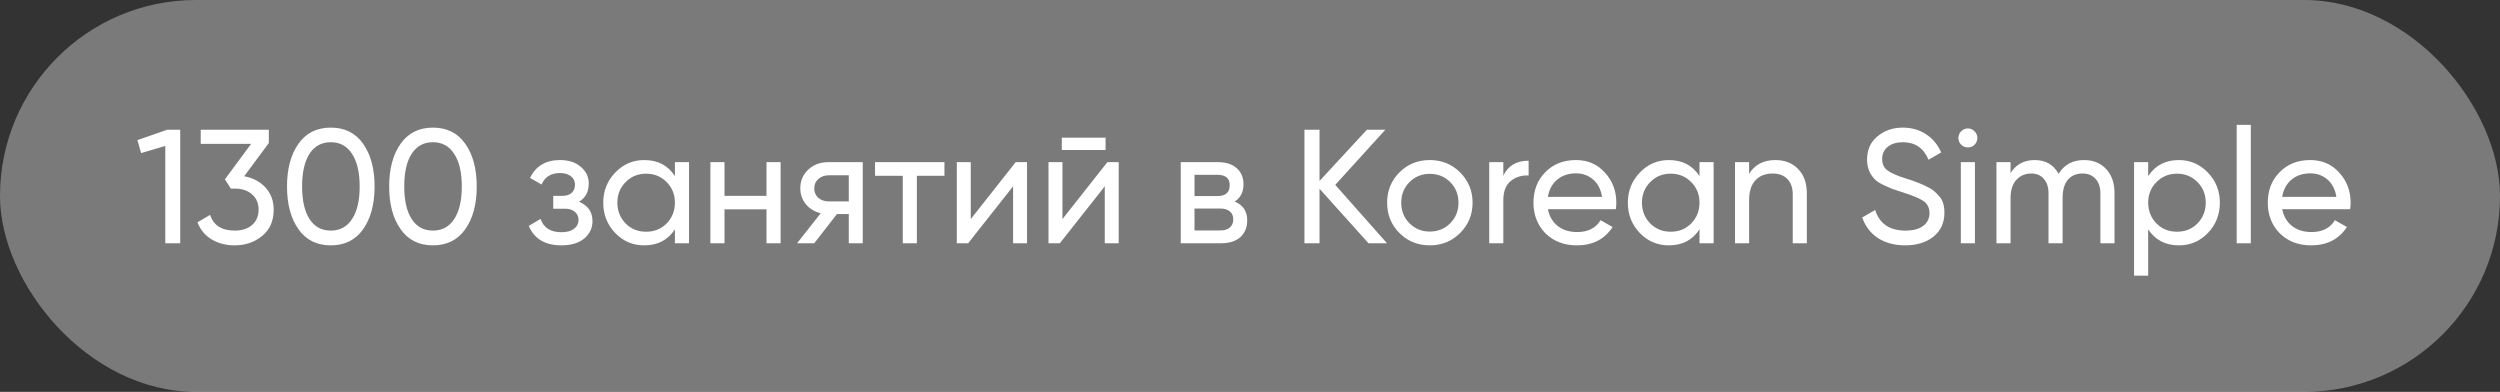
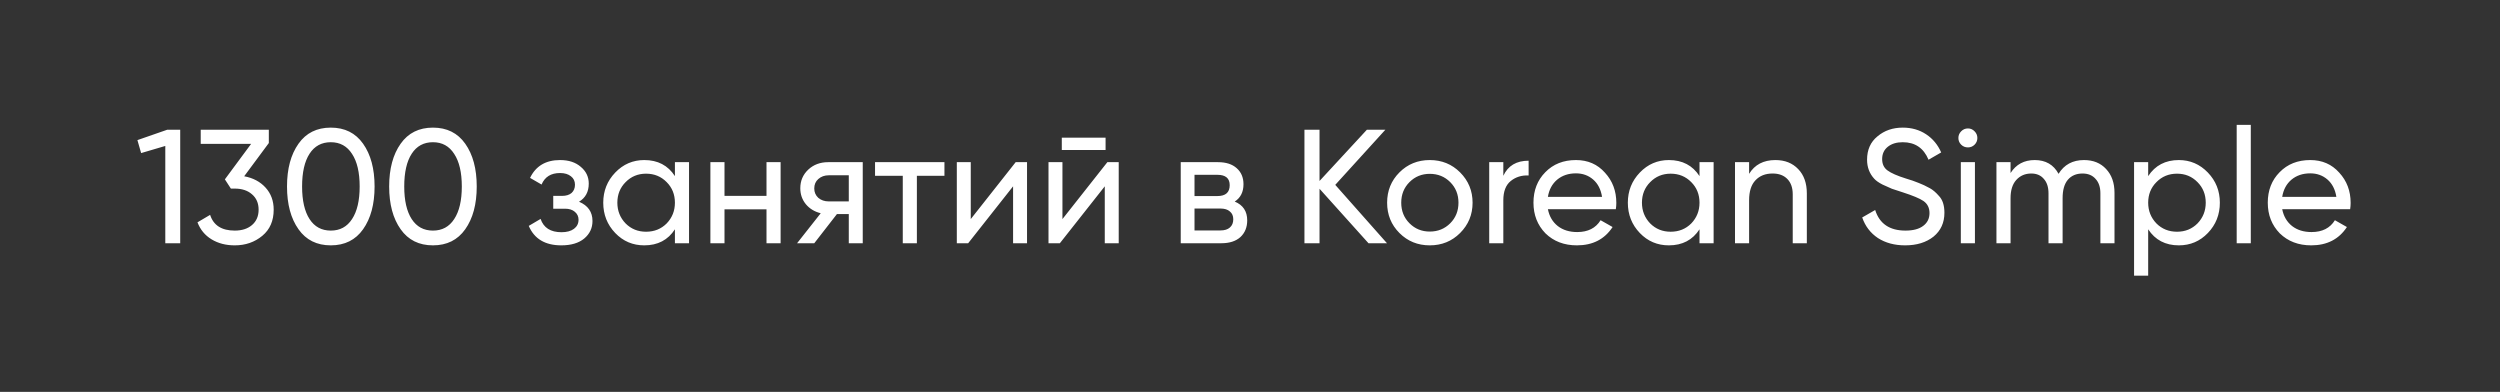
<svg xmlns="http://www.w3.org/2000/svg" width="185" height="29" viewBox="0 0 185 29" fill="none">
  <rect x="0" y="0" width="185" height="29" fill="#333333" stroke="none" />
-   <rect width="185" height="29" rx="14.5" fill="white" fill-opacity="0.35" />
  <path d="M10.168 10.368L12.376 9.6H13.336V18H12.232V10.8L10.444 11.328L10.168 10.368ZM19.893 10.584L18.069 13.044C18.725 13.164 19.253 13.444 19.653 13.884C20.053 14.324 20.253 14.868 20.253 15.516C20.253 16.34 19.973 16.984 19.413 17.448C18.845 17.92 18.165 18.156 17.373 18.156C16.717 18.156 16.145 18.008 15.657 17.712C15.169 17.416 14.821 16.996 14.613 16.452L15.549 15.9C15.797 16.676 16.405 17.064 17.373 17.064C17.901 17.064 18.325 16.928 18.645 16.656C18.973 16.376 19.137 15.996 19.137 15.516C19.137 15.036 18.973 14.656 18.645 14.376C18.325 14.096 17.901 13.956 17.373 13.956H17.085L16.641 13.272L18.585 10.644H14.853V9.6H19.893V10.584ZM26.867 16.968C26.307 17.76 25.511 18.156 24.479 18.156C23.447 18.156 22.651 17.76 22.091 16.968C21.523 16.168 21.239 15.112 21.239 13.8C21.239 12.488 21.523 11.432 22.091 10.632C22.651 9.84 23.447 9.444 24.479 9.444C25.511 9.444 26.307 9.84 26.867 10.632C27.435 11.432 27.719 12.488 27.719 13.8C27.719 15.112 27.435 16.168 26.867 16.968ZM22.355 13.8C22.355 14.84 22.539 15.644 22.907 16.212C23.275 16.78 23.799 17.064 24.479 17.064C25.159 17.064 25.683 16.78 26.051 16.212C26.427 15.644 26.615 14.84 26.615 13.8C26.615 12.76 26.427 11.956 26.051 11.388C25.683 10.812 25.159 10.524 24.479 10.524C23.799 10.524 23.275 10.808 22.907 11.376C22.539 11.944 22.355 12.752 22.355 13.8ZM34.426 16.968C33.866 17.76 33.07 18.156 32.038 18.156C31.006 18.156 30.21 17.76 29.65 16.968C29.082 16.168 28.798 15.112 28.798 13.8C28.798 12.488 29.082 11.432 29.65 10.632C30.21 9.84 31.006 9.444 32.038 9.444C33.07 9.444 33.866 9.84 34.426 10.632C34.994 11.432 35.278 12.488 35.278 13.8C35.278 15.112 34.994 16.168 34.426 16.968ZM29.914 13.8C29.914 14.84 30.098 15.644 30.466 16.212C30.834 16.78 31.358 17.064 32.038 17.064C32.718 17.064 33.242 16.78 33.61 16.212C33.986 15.644 34.174 14.84 34.174 13.8C34.174 12.76 33.986 11.956 33.61 11.388C33.242 10.812 32.718 10.524 32.038 10.524C31.358 10.524 30.834 10.808 30.466 11.376C30.098 11.944 29.914 12.752 29.914 13.8ZM42.848 14.928C43.512 15.208 43.844 15.684 43.844 16.356C43.844 16.876 43.64 17.308 43.232 17.652C42.824 17.988 42.26 18.156 41.54 18.156C40.34 18.156 39.536 17.676 39.128 16.716L40.004 16.2C40.228 16.856 40.744 17.184 41.552 17.184C41.944 17.184 42.252 17.1 42.476 16.932C42.7 16.764 42.812 16.54 42.812 16.26C42.812 16.02 42.72 15.824 42.536 15.672C42.36 15.52 42.12 15.444 41.816 15.444H40.94V14.496H41.588C41.892 14.496 42.128 14.424 42.296 14.28C42.464 14.128 42.548 13.924 42.548 13.668C42.548 13.404 42.448 13.196 42.248 13.044C42.048 12.884 41.78 12.804 41.444 12.804C40.772 12.804 40.316 13.088 40.076 13.656L39.224 13.164C39.648 12.284 40.388 11.844 41.444 11.844C42.084 11.844 42.596 12.012 42.98 12.348C43.372 12.676 43.568 13.088 43.568 13.584C43.568 14.192 43.328 14.64 42.848 14.928ZM49.944 13.032V12H50.988V18H49.944V16.968C49.432 17.76 48.676 18.156 47.676 18.156C46.828 18.156 46.112 17.852 45.528 17.244C44.936 16.628 44.64 15.88 44.64 15C44.64 14.128 44.936 13.384 45.528 12.768C46.12 12.152 46.836 11.844 47.676 11.844C48.676 11.844 49.432 12.24 49.944 13.032ZM47.808 17.148C48.416 17.148 48.924 16.944 49.332 16.536C49.74 16.112 49.944 15.6 49.944 15C49.944 14.392 49.74 13.884 49.332 13.476C48.924 13.06 48.416 12.852 47.808 12.852C47.208 12.852 46.704 13.06 46.296 13.476C45.888 13.884 45.684 14.392 45.684 15C45.684 15.6 45.888 16.112 46.296 16.536C46.704 16.944 47.208 17.148 47.808 17.148ZM56.721 14.496V12H57.765V18H56.721V15.492H53.613V18H52.569V12H53.613V14.496H56.721ZM61.286 12H63.843V18H62.81V15.84H61.934L60.255 18H58.983L60.734 15.78C60.279 15.668 59.91 15.444 59.63 15.108C59.358 14.772 59.222 14.38 59.222 13.932C59.222 13.38 59.419 12.92 59.81 12.552C60.203 12.184 60.694 12 61.286 12ZM61.322 14.904H62.81V12.972H61.322C61.019 12.972 60.763 13.064 60.554 13.248C60.355 13.424 60.255 13.656 60.255 13.944C60.255 14.224 60.355 14.456 60.554 14.64C60.763 14.816 61.019 14.904 61.322 14.904ZM64.753 12H69.889V13.008H67.849V18H66.805V13.008H64.753V12ZM71.836 16.212L75.16 12H76V18H74.968V13.788L71.644 18H70.804V12H71.836V16.212ZM81.813 11.1H78.573V10.188H81.813V11.1ZM78.621 16.212L81.945 12H82.785V18H81.753V13.788L78.429 18H77.589V12H78.621V16.212ZM91.37 14.916C91.986 15.172 92.294 15.636 92.294 16.308C92.294 16.82 92.126 17.232 91.79 17.544C91.454 17.848 90.982 18 90.374 18H87.374V12H90.134C90.726 12 91.186 12.148 91.514 12.444C91.85 12.74 92.018 13.136 92.018 13.632C92.018 14.208 91.802 14.636 91.37 14.916ZM90.086 12.936H88.394V14.508H90.086C90.694 14.508 90.998 14.24 90.998 13.704C90.998 13.192 90.694 12.936 90.086 12.936ZM88.394 17.052H90.314C90.618 17.052 90.85 16.98 91.01 16.836C91.178 16.692 91.262 16.488 91.262 16.224C91.262 15.976 91.178 15.784 91.01 15.648C90.85 15.504 90.618 15.432 90.314 15.432H88.394V17.052ZM98.809 13.68L102.637 18H101.269L97.645 13.968V18H96.529V9.6H97.645V13.392L101.149 9.6H102.517L98.809 13.68ZM108.047 17.244C107.439 17.852 106.691 18.156 105.803 18.156C104.915 18.156 104.167 17.852 103.559 17.244C102.951 16.636 102.647 15.888 102.647 15C102.647 14.112 102.951 13.364 103.559 12.756C104.167 12.148 104.915 11.844 105.803 11.844C106.691 11.844 107.439 12.148 108.047 12.756C108.663 13.372 108.971 14.12 108.971 15C108.971 15.88 108.663 16.628 108.047 17.244ZM105.803 17.136C106.403 17.136 106.907 16.932 107.315 16.524C107.723 16.116 107.927 15.608 107.927 15C107.927 14.392 107.723 13.884 107.315 13.476C106.907 13.068 106.403 12.864 105.803 12.864C105.211 12.864 104.711 13.068 104.303 13.476C103.895 13.884 103.691 14.392 103.691 15C103.691 15.608 103.895 16.116 104.303 16.524C104.711 16.932 105.211 17.136 105.803 17.136ZM111.246 12V13.008C111.59 12.264 112.214 11.892 113.118 11.892V12.984C112.606 12.96 112.166 13.096 111.798 13.392C111.43 13.688 111.246 14.164 111.246 14.82V18H110.202V12H111.246ZM119.572 15.48H114.544C114.648 16.008 114.892 16.424 115.276 16.728C115.66 17.024 116.14 17.172 116.716 17.172C117.508 17.172 118.084 16.88 118.444 16.296L119.332 16.8C118.74 17.704 117.86 18.156 116.692 18.156C115.748 18.156 114.972 17.86 114.364 17.268C113.772 16.66 113.476 15.904 113.476 15C113.476 14.088 113.768 13.336 114.352 12.744C114.936 12.144 115.692 11.844 116.62 11.844C117.5 11.844 118.216 12.156 118.768 12.78C119.328 13.388 119.608 14.132 119.608 15.012C119.608 15.164 119.596 15.32 119.572 15.48ZM116.62 12.828C116.068 12.828 115.604 12.984 115.228 13.296C114.86 13.608 114.632 14.032 114.544 14.568H118.552C118.464 14.016 118.244 13.588 117.892 13.284C117.54 12.98 117.116 12.828 116.62 12.828ZM125.764 13.032V12H126.808V18H125.764V16.968C125.252 17.76 124.496 18.156 123.496 18.156C122.648 18.156 121.932 17.852 121.348 17.244C120.756 16.628 120.46 15.88 120.46 15C120.46 14.128 120.756 13.384 121.348 12.768C121.94 12.152 122.656 11.844 123.496 11.844C124.496 11.844 125.252 12.24 125.764 13.032ZM123.628 17.148C124.236 17.148 124.744 16.944 125.152 16.536C125.56 16.112 125.764 15.6 125.764 15C125.764 14.392 125.56 13.884 125.152 13.476C124.744 13.06 124.236 12.852 123.628 12.852C123.028 12.852 122.524 13.06 122.116 13.476C121.708 13.884 121.504 14.392 121.504 15C121.504 15.6 121.708 16.112 122.116 16.536C122.524 16.944 123.028 17.148 123.628 17.148ZM131.378 11.844C132.082 11.844 132.646 12.068 133.07 12.516C133.494 12.956 133.706 13.556 133.706 14.316V18H132.662V14.376C132.662 13.896 132.53 13.52 132.266 13.248C132.002 12.976 131.638 12.84 131.174 12.84C130.638 12.84 130.214 13.008 129.902 13.344C129.59 13.672 129.434 14.164 129.434 14.82V18H128.39V12H129.434V12.864C129.85 12.184 130.498 11.844 131.378 11.844ZM140.983 18.156C140.199 18.156 139.527 17.976 138.967 17.616C138.415 17.248 138.027 16.74 137.803 16.092L138.763 15.54C139.083 16.556 139.831 17.064 141.007 17.064C141.575 17.064 142.011 16.948 142.315 16.716C142.627 16.484 142.783 16.168 142.783 15.768C142.783 15.376 142.631 15.076 142.327 14.868C142.055 14.684 141.547 14.472 140.803 14.232L139.999 13.968C139.823 13.896 139.591 13.792 139.303 13.656C139.023 13.512 138.819 13.368 138.691 13.224C138.339 12.84 138.163 12.372 138.163 11.82C138.163 11.084 138.419 10.508 138.931 10.092C139.443 9.66 140.067 9.444 140.803 9.444C141.459 9.444 142.035 9.608 142.531 9.936C143.027 10.264 143.399 10.712 143.647 11.28L142.711 11.82C142.351 10.956 141.715 10.524 140.803 10.524C140.347 10.524 139.979 10.636 139.699 10.86C139.419 11.084 139.279 11.388 139.279 11.772C139.279 12.14 139.411 12.42 139.675 12.612C139.947 12.812 140.403 13.012 141.043 13.212L141.535 13.368C141.807 13.472 141.955 13.528 141.979 13.536C142.235 13.632 142.515 13.764 142.819 13.932C143.035 14.052 143.251 14.236 143.467 14.484C143.747 14.764 143.887 15.184 143.887 15.744C143.887 16.48 143.619 17.068 143.083 17.508C142.539 17.94 141.839 18.156 140.983 18.156ZM145.629 10.908C145.429 10.908 145.261 10.84 145.125 10.704C144.989 10.568 144.921 10.404 144.921 10.212C144.921 10.02 144.989 9.856 145.125 9.72C145.261 9.576 145.429 9.504 145.629 9.504C145.821 9.504 145.985 9.576 146.121 9.72C146.257 9.856 146.325 10.02 146.325 10.212C146.325 10.404 146.257 10.568 146.121 10.704C145.985 10.84 145.821 10.908 145.629 10.908ZM146.145 18H145.101V12H146.145V18ZM154.217 11.844C154.897 11.844 155.441 12.064 155.849 12.504C156.265 12.944 156.473 13.532 156.473 14.268V18H155.429V14.304C155.429 13.848 155.309 13.492 155.069 13.236C154.837 12.972 154.517 12.84 154.109 12.84C153.645 12.84 153.281 12.996 153.017 13.308C152.761 13.612 152.633 14.064 152.633 14.664V18H151.589V14.304C151.589 13.848 151.473 13.492 151.241 13.236C151.017 12.972 150.709 12.84 150.317 12.84C149.861 12.84 149.489 13 149.201 13.32C148.921 13.632 148.781 14.08 148.781 14.664V18H147.737V12H148.781V12.804C149.189 12.164 149.785 11.844 150.569 11.844C151.377 11.844 151.965 12.184 152.333 12.864C152.749 12.184 153.377 11.844 154.217 11.844ZM161.233 11.844C162.073 11.844 162.789 12.152 163.381 12.768C163.973 13.384 164.269 14.128 164.269 15C164.269 15.88 163.973 16.628 163.381 17.244C162.797 17.852 162.081 18.156 161.233 18.156C160.241 18.156 159.485 17.76 158.965 16.968V20.4H157.921V12H158.965V13.032C159.485 12.24 160.241 11.844 161.233 11.844ZM161.101 17.148C161.701 17.148 162.205 16.944 162.613 16.536C163.021 16.112 163.225 15.6 163.225 15C163.225 14.392 163.021 13.884 162.613 13.476C162.205 13.06 161.701 12.852 161.101 12.852C160.493 12.852 159.985 13.06 159.577 13.476C159.169 13.884 158.965 14.392 158.965 15C158.965 15.6 159.169 16.112 159.577 16.536C159.985 16.944 160.493 17.148 161.101 17.148ZM166.559 18H165.515V9.24H166.559V18ZM173.911 15.48H168.883C168.987 16.008 169.231 16.424 169.615 16.728C169.999 17.024 170.479 17.172 171.055 17.172C171.847 17.172 172.423 16.88 172.783 16.296L173.671 16.8C173.079 17.704 172.199 18.156 171.031 18.156C170.087 18.156 169.311 17.86 168.703 17.268C168.111 16.66 167.815 15.904 167.815 15C167.815 14.088 168.107 13.336 168.691 12.744C169.275 12.144 170.031 11.844 170.959 11.844C171.839 11.844 172.555 12.156 173.107 12.78C173.667 13.388 173.947 14.132 173.947 15.012C173.947 15.164 173.935 15.32 173.911 15.48ZM170.959 12.828C170.407 12.828 169.943 12.984 169.567 13.296C169.199 13.608 168.971 14.032 168.883 14.568H172.891C172.803 14.016 172.583 13.588 172.231 13.284C171.879 12.98 171.455 12.828 170.959 12.828Z" fill="white" />
</svg>